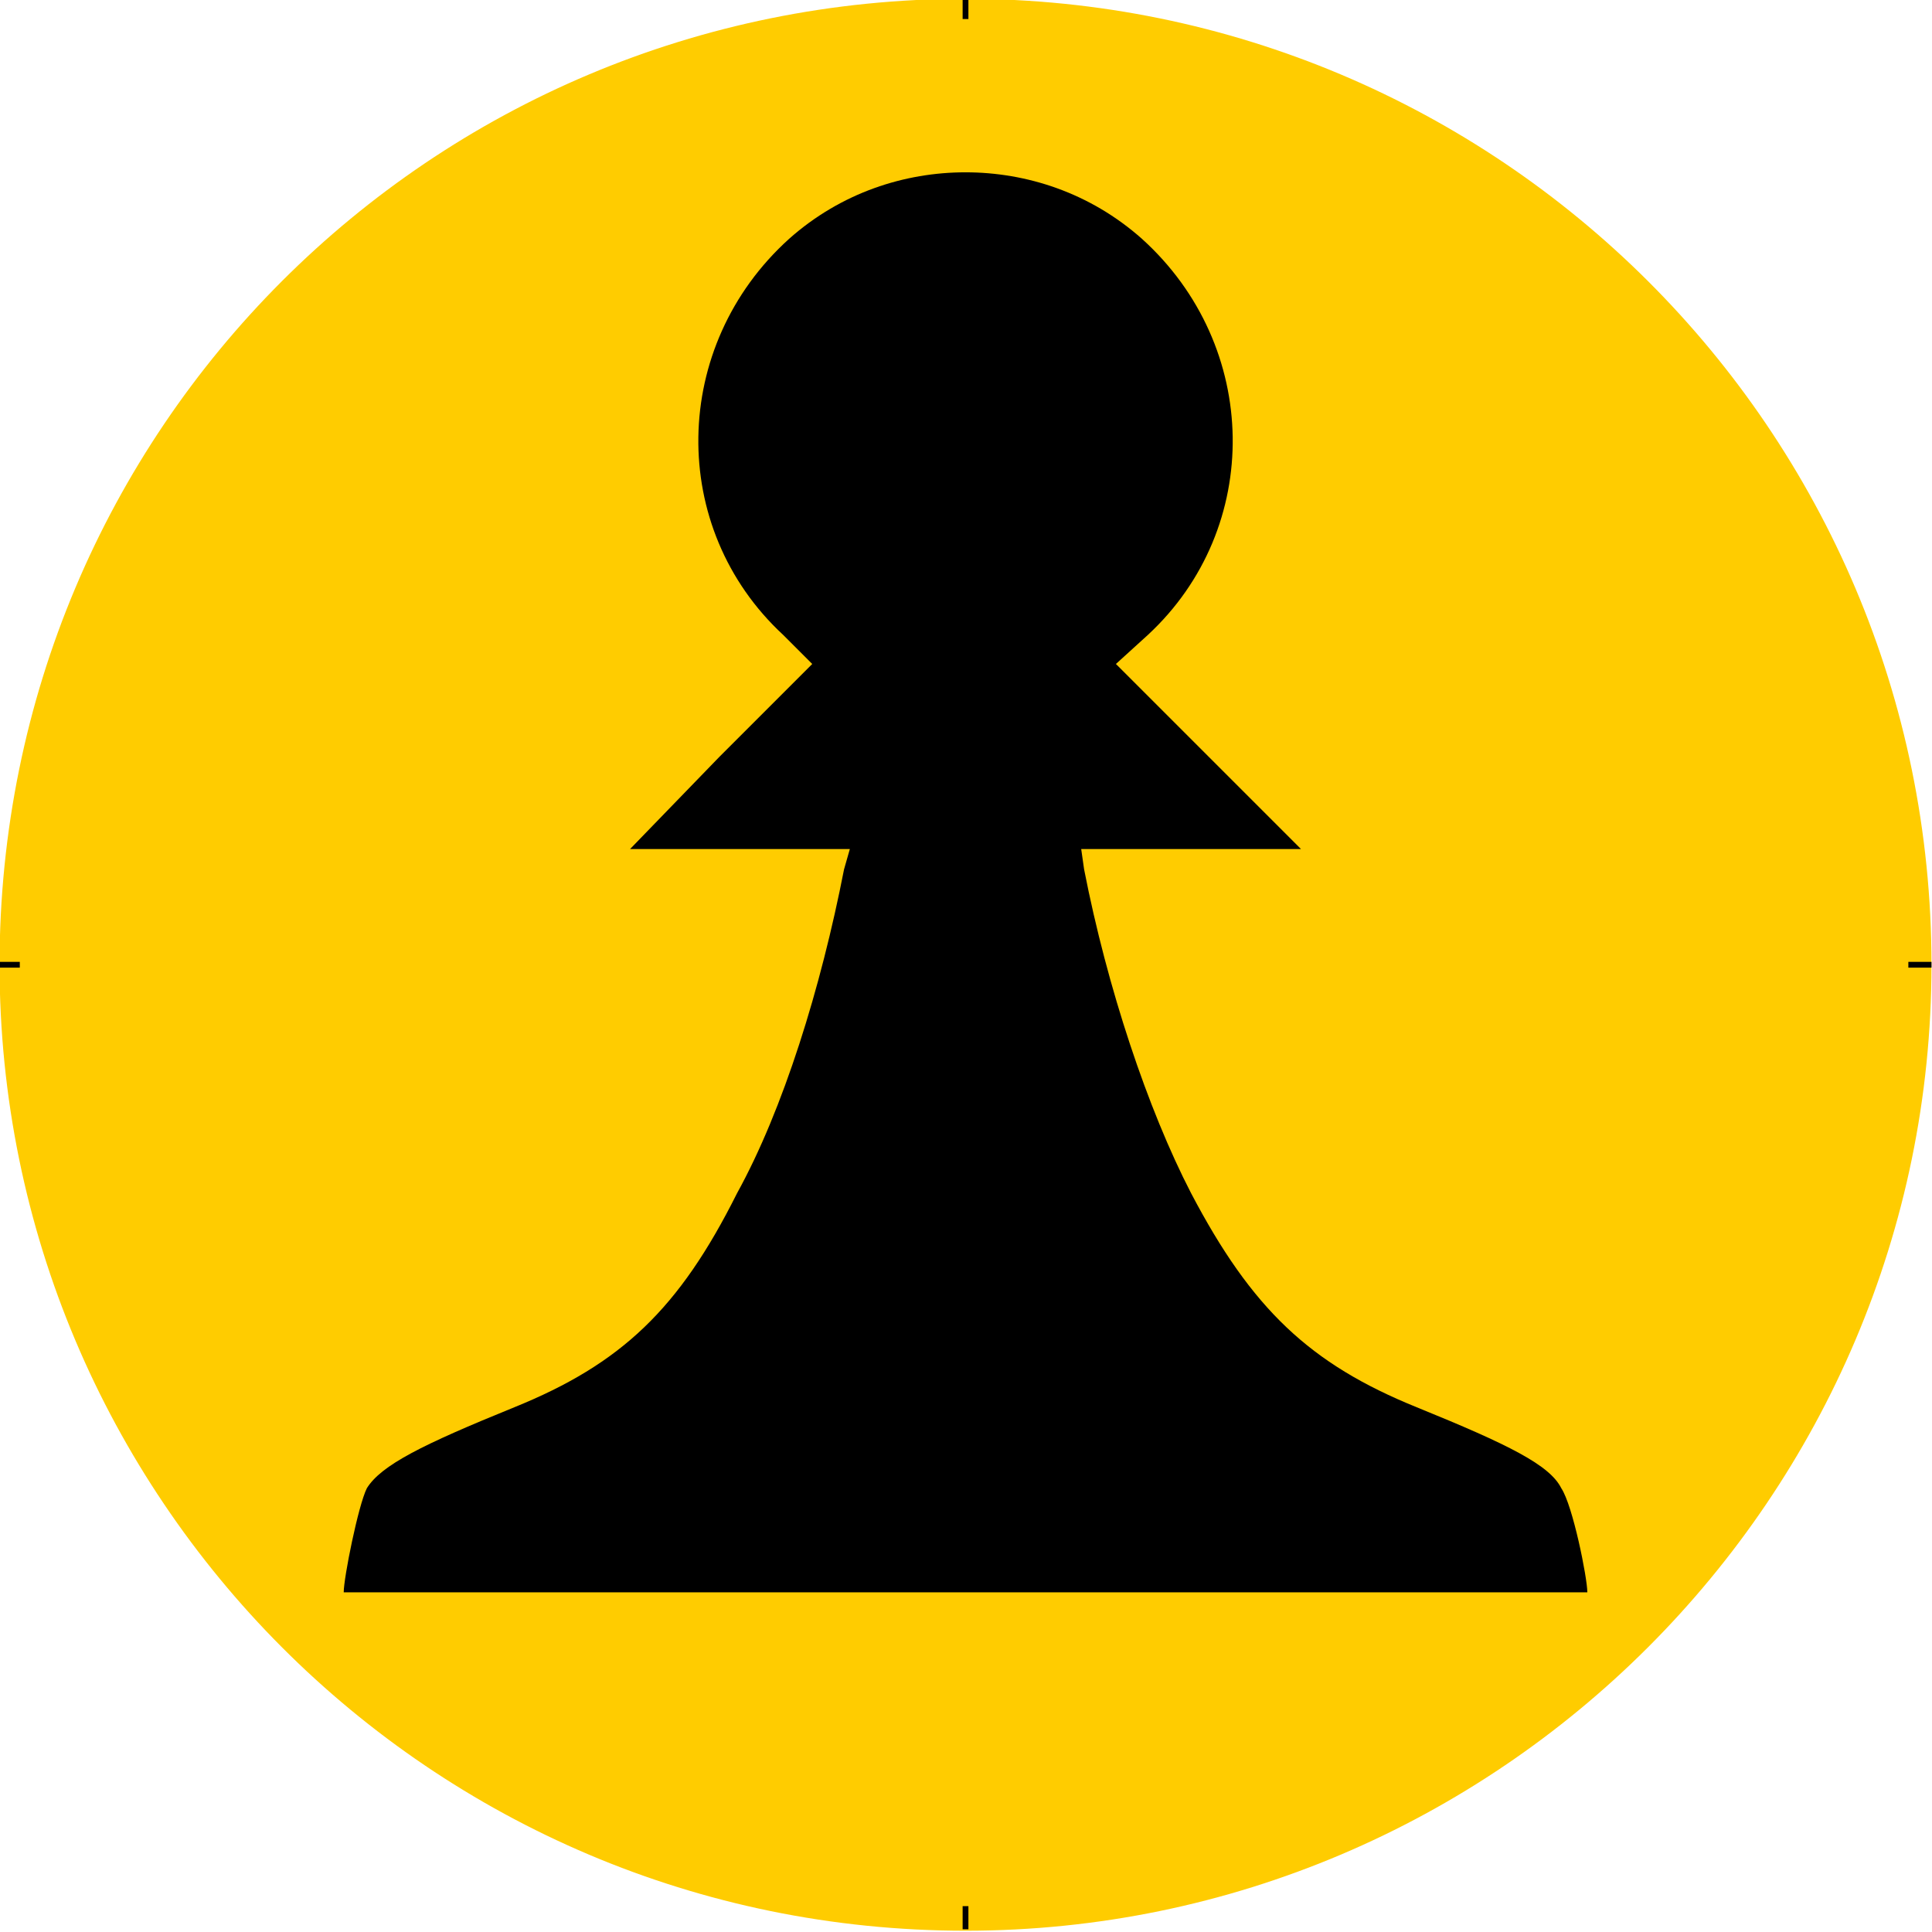
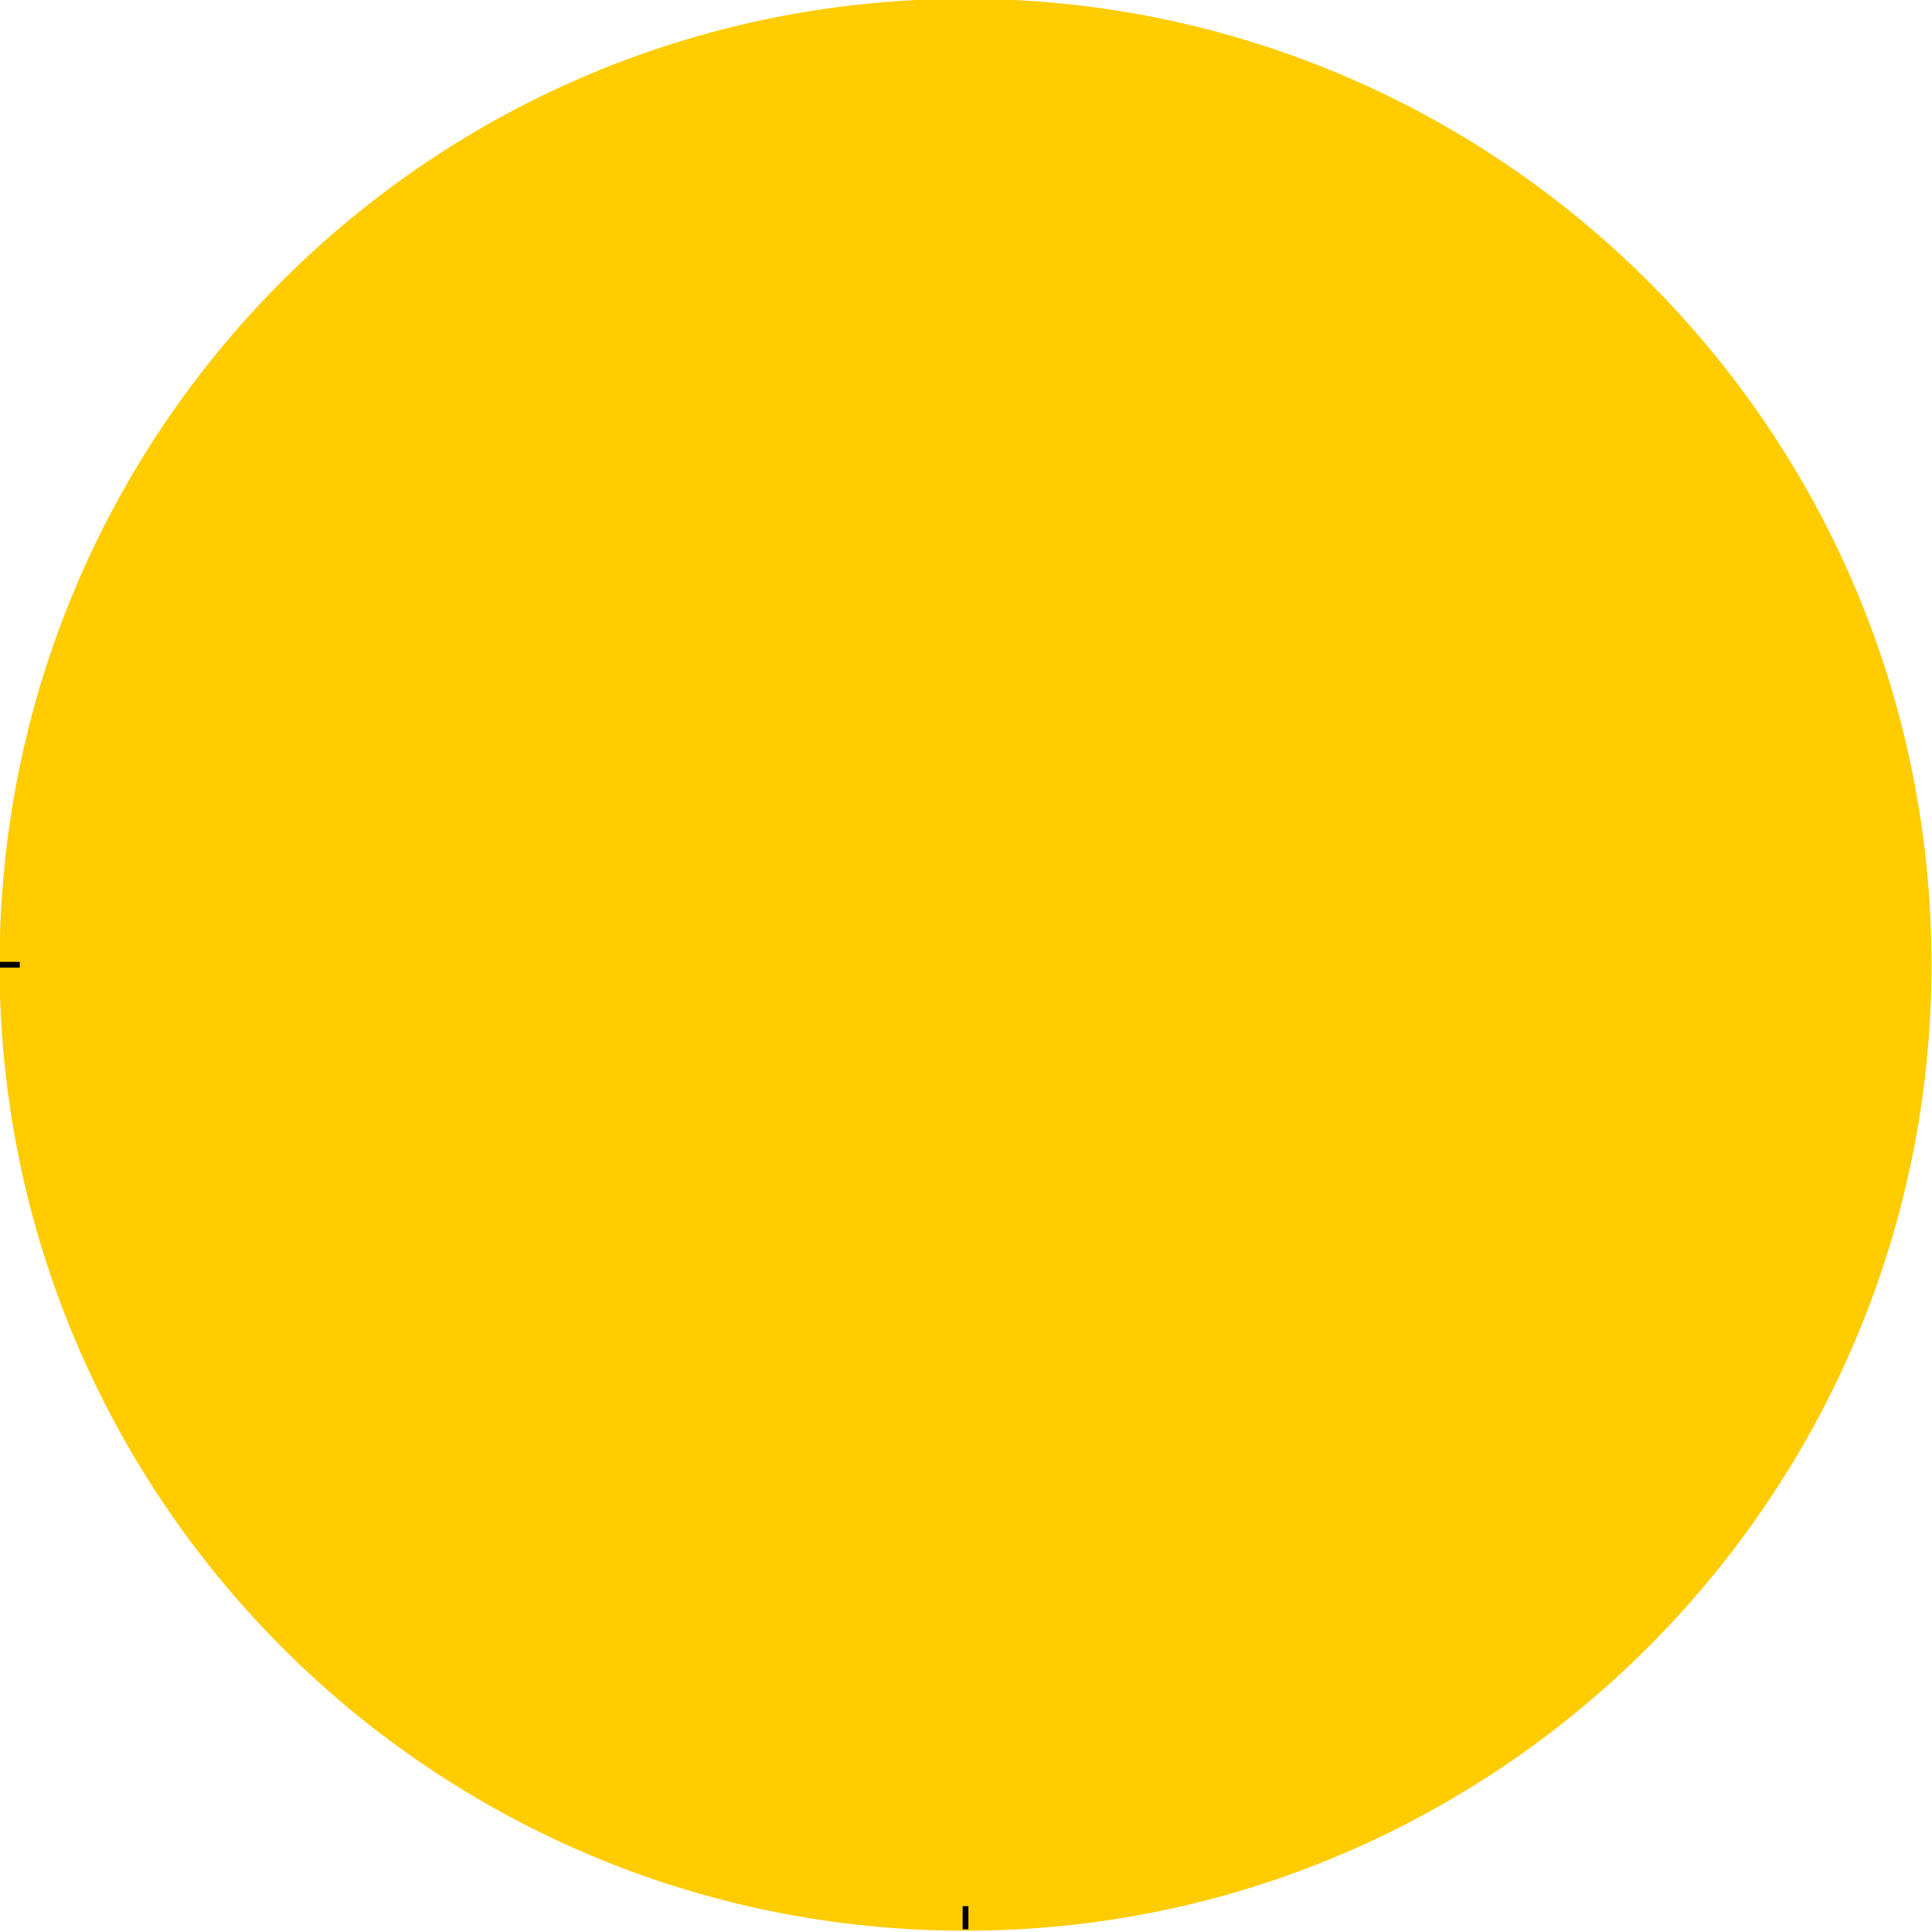
<svg xmlns="http://www.w3.org/2000/svg" version="1.1" viewBox="0 0 500 500">
  <g transform="translate(0 -552.36)">
    <g transform="matrix(9.356 0 0 9.356 -3273.5 -8313.7)">
      <path d="m402.59 974.32c0 14.32-11.68 26-26 26-14.4 0-26-11.68-26-26 0-14.4 11.6-26 26-26 14.32 0 26 11.6 26 26z" fill="#fc0" fill-rule="evenodd" stroke="#fc0" stroke-width="1.44px" />
-       <path d="m376.59 952.4c-1.68 0-3.44 0.56-4.88 1.84-3.28 2.96-3.36 8-0.16 10.96l0.8 0.8-2.56 2.56-2.48 2.56h6.08l-0.16 0.56c-0.64 3.28-1.68 6.64-2.96 8.96-1.6 3.2-3.2 4.72-6.16 5.92-2.56 1.04-3.68 1.6-4.08 2.24-0.24 0.48-0.64 2.48-0.64 2.88h34.4c0-0.4-0.4-2.4-0.72-2.88-0.32-0.64-1.44-1.2-4-2.24-2.96-1.2-4.56-2.72-6.24-5.92-1.2-2.32-2.32-5.68-2.96-8.96l-0.08-0.56h6.08l-5.12-5.12 0.88-0.8c3.2-2.96 3.12-8-0.16-10.96-1.44-1.28-3.2-1.84-4.88-1.84z" />
      <path d="m349.87 974.32h0.56" fill="none" stroke="#000" stroke-width=".16px" />
-       <path d="m402.67 974.32h0.64" fill="none" stroke="#000" stroke-width=".16px" />
      <path d="m376.59 1001v-0.64" fill="none" stroke="#000" stroke-width=".16px" />
-       <path d="m376.59 948.16v-0.56" fill="none" stroke="#000" stroke-width=".16px" />
    </g>
  </g>
</svg>